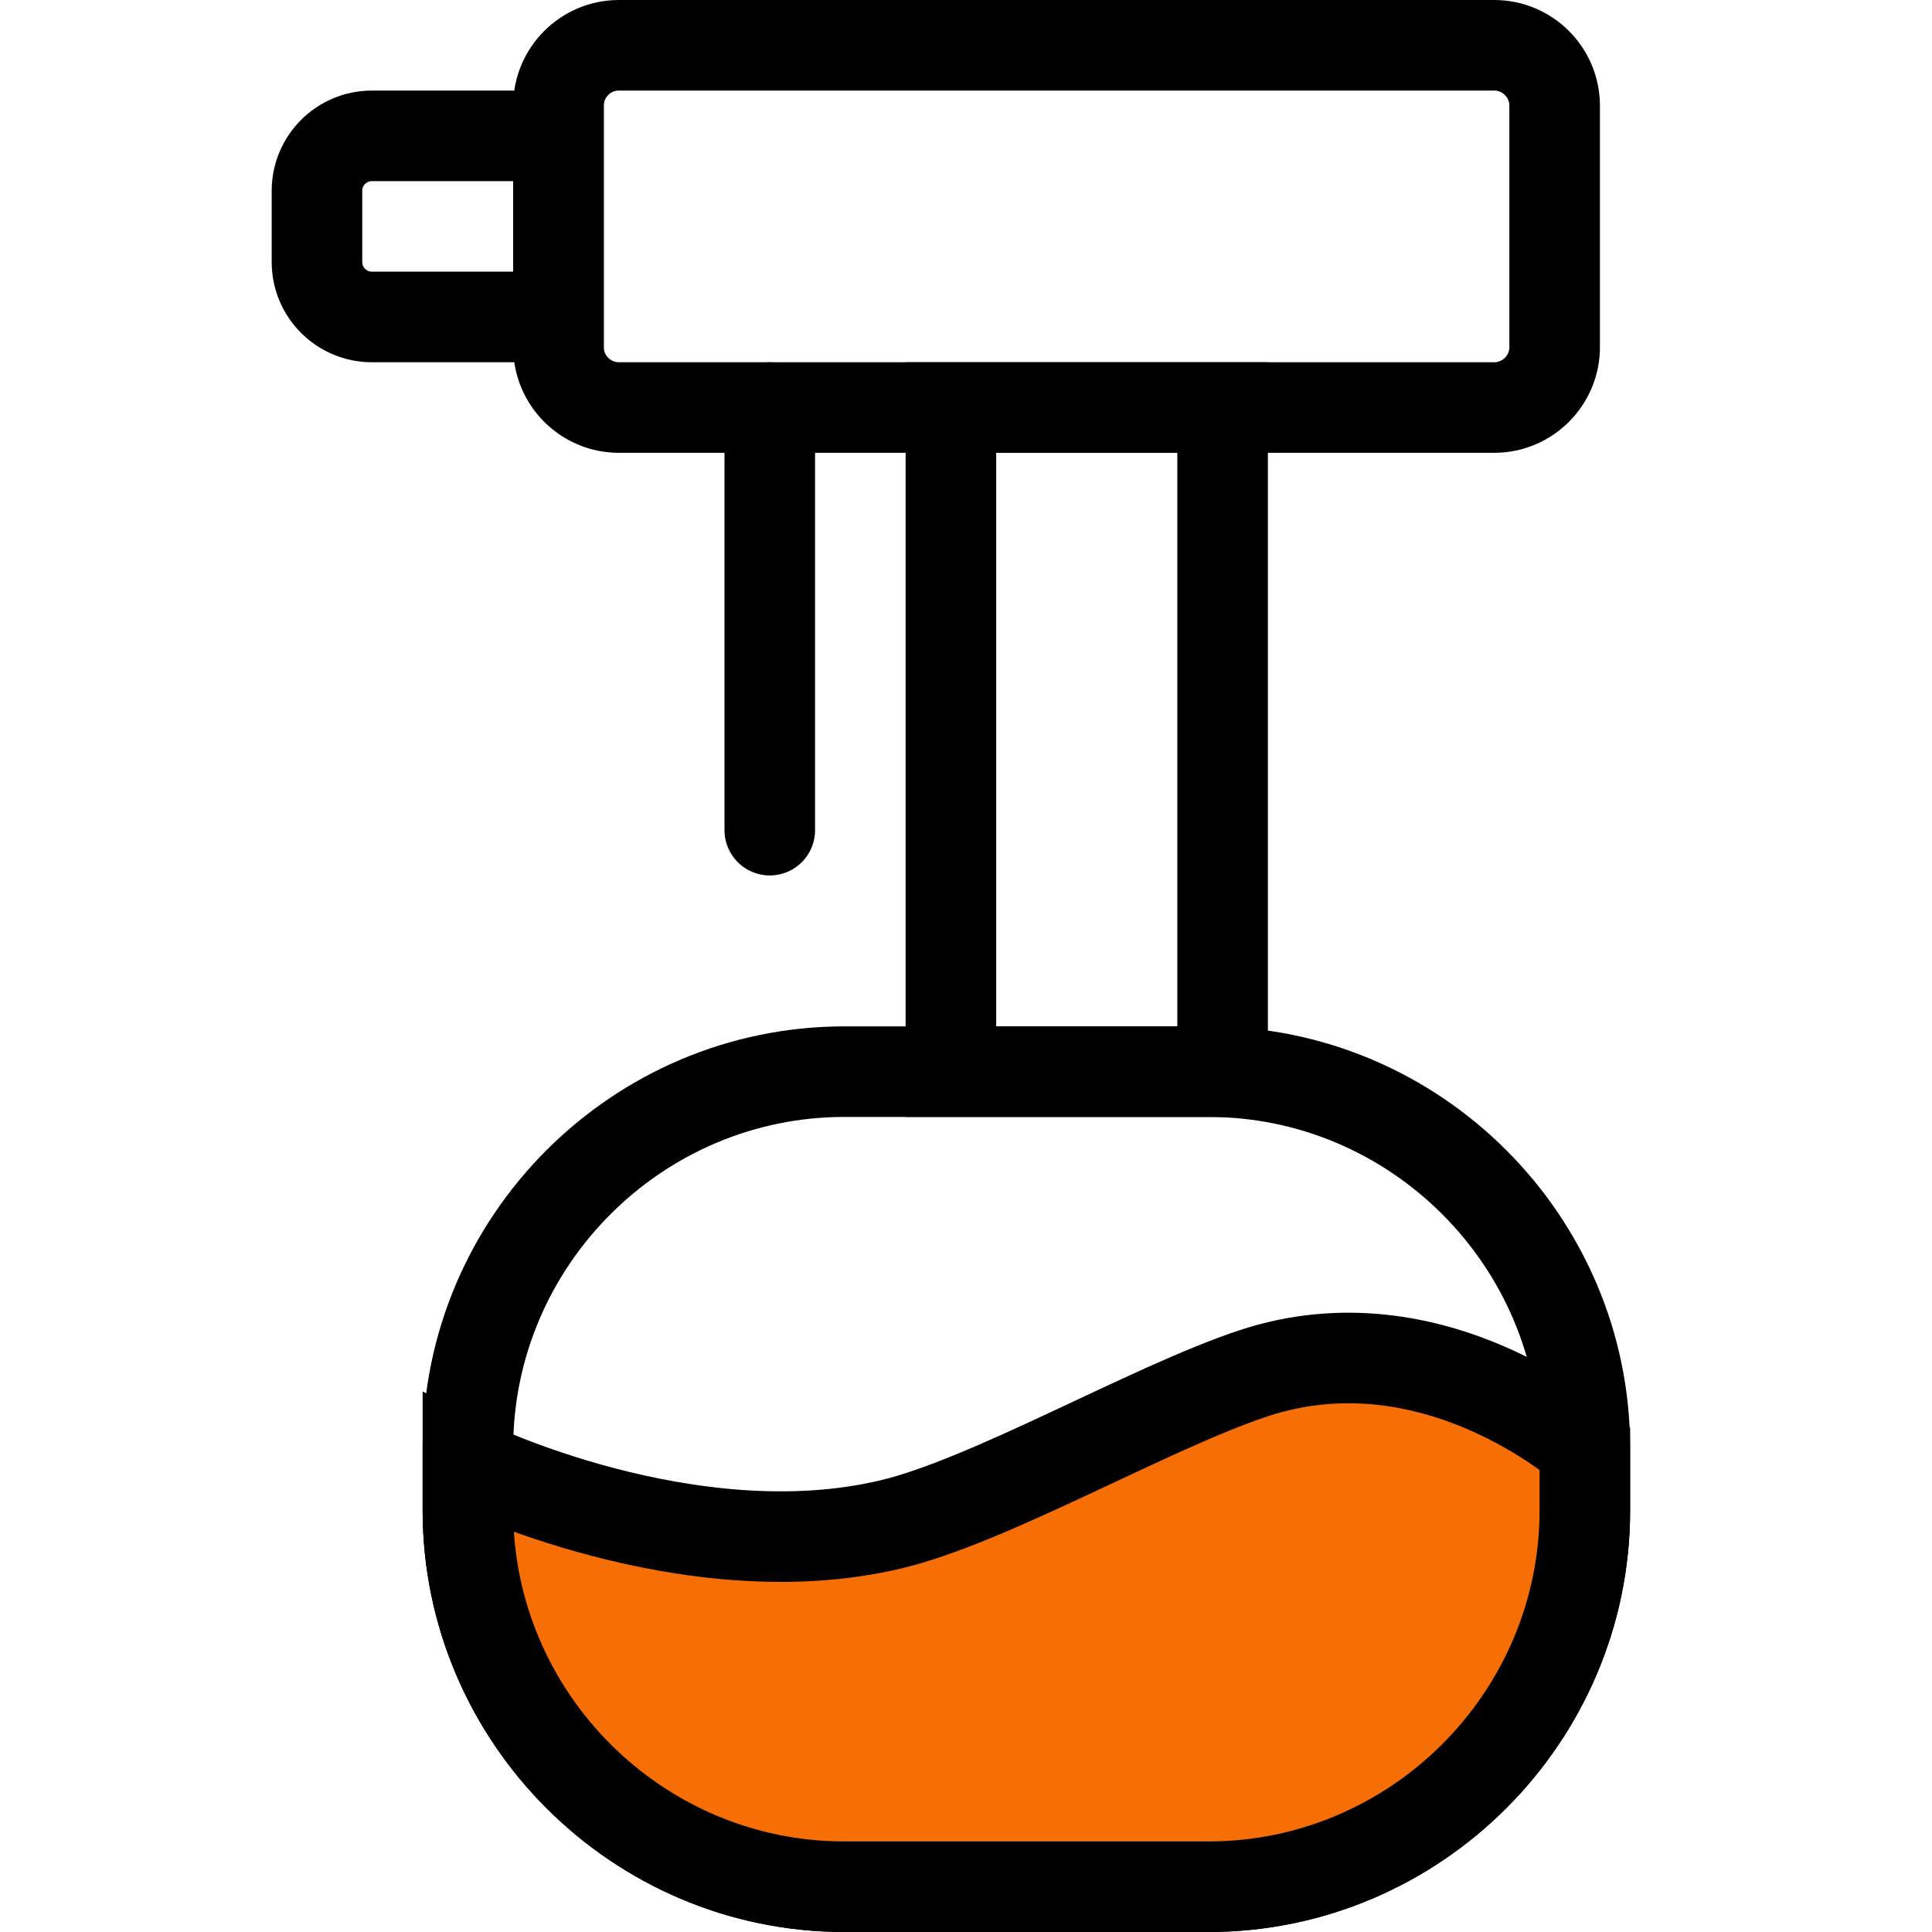
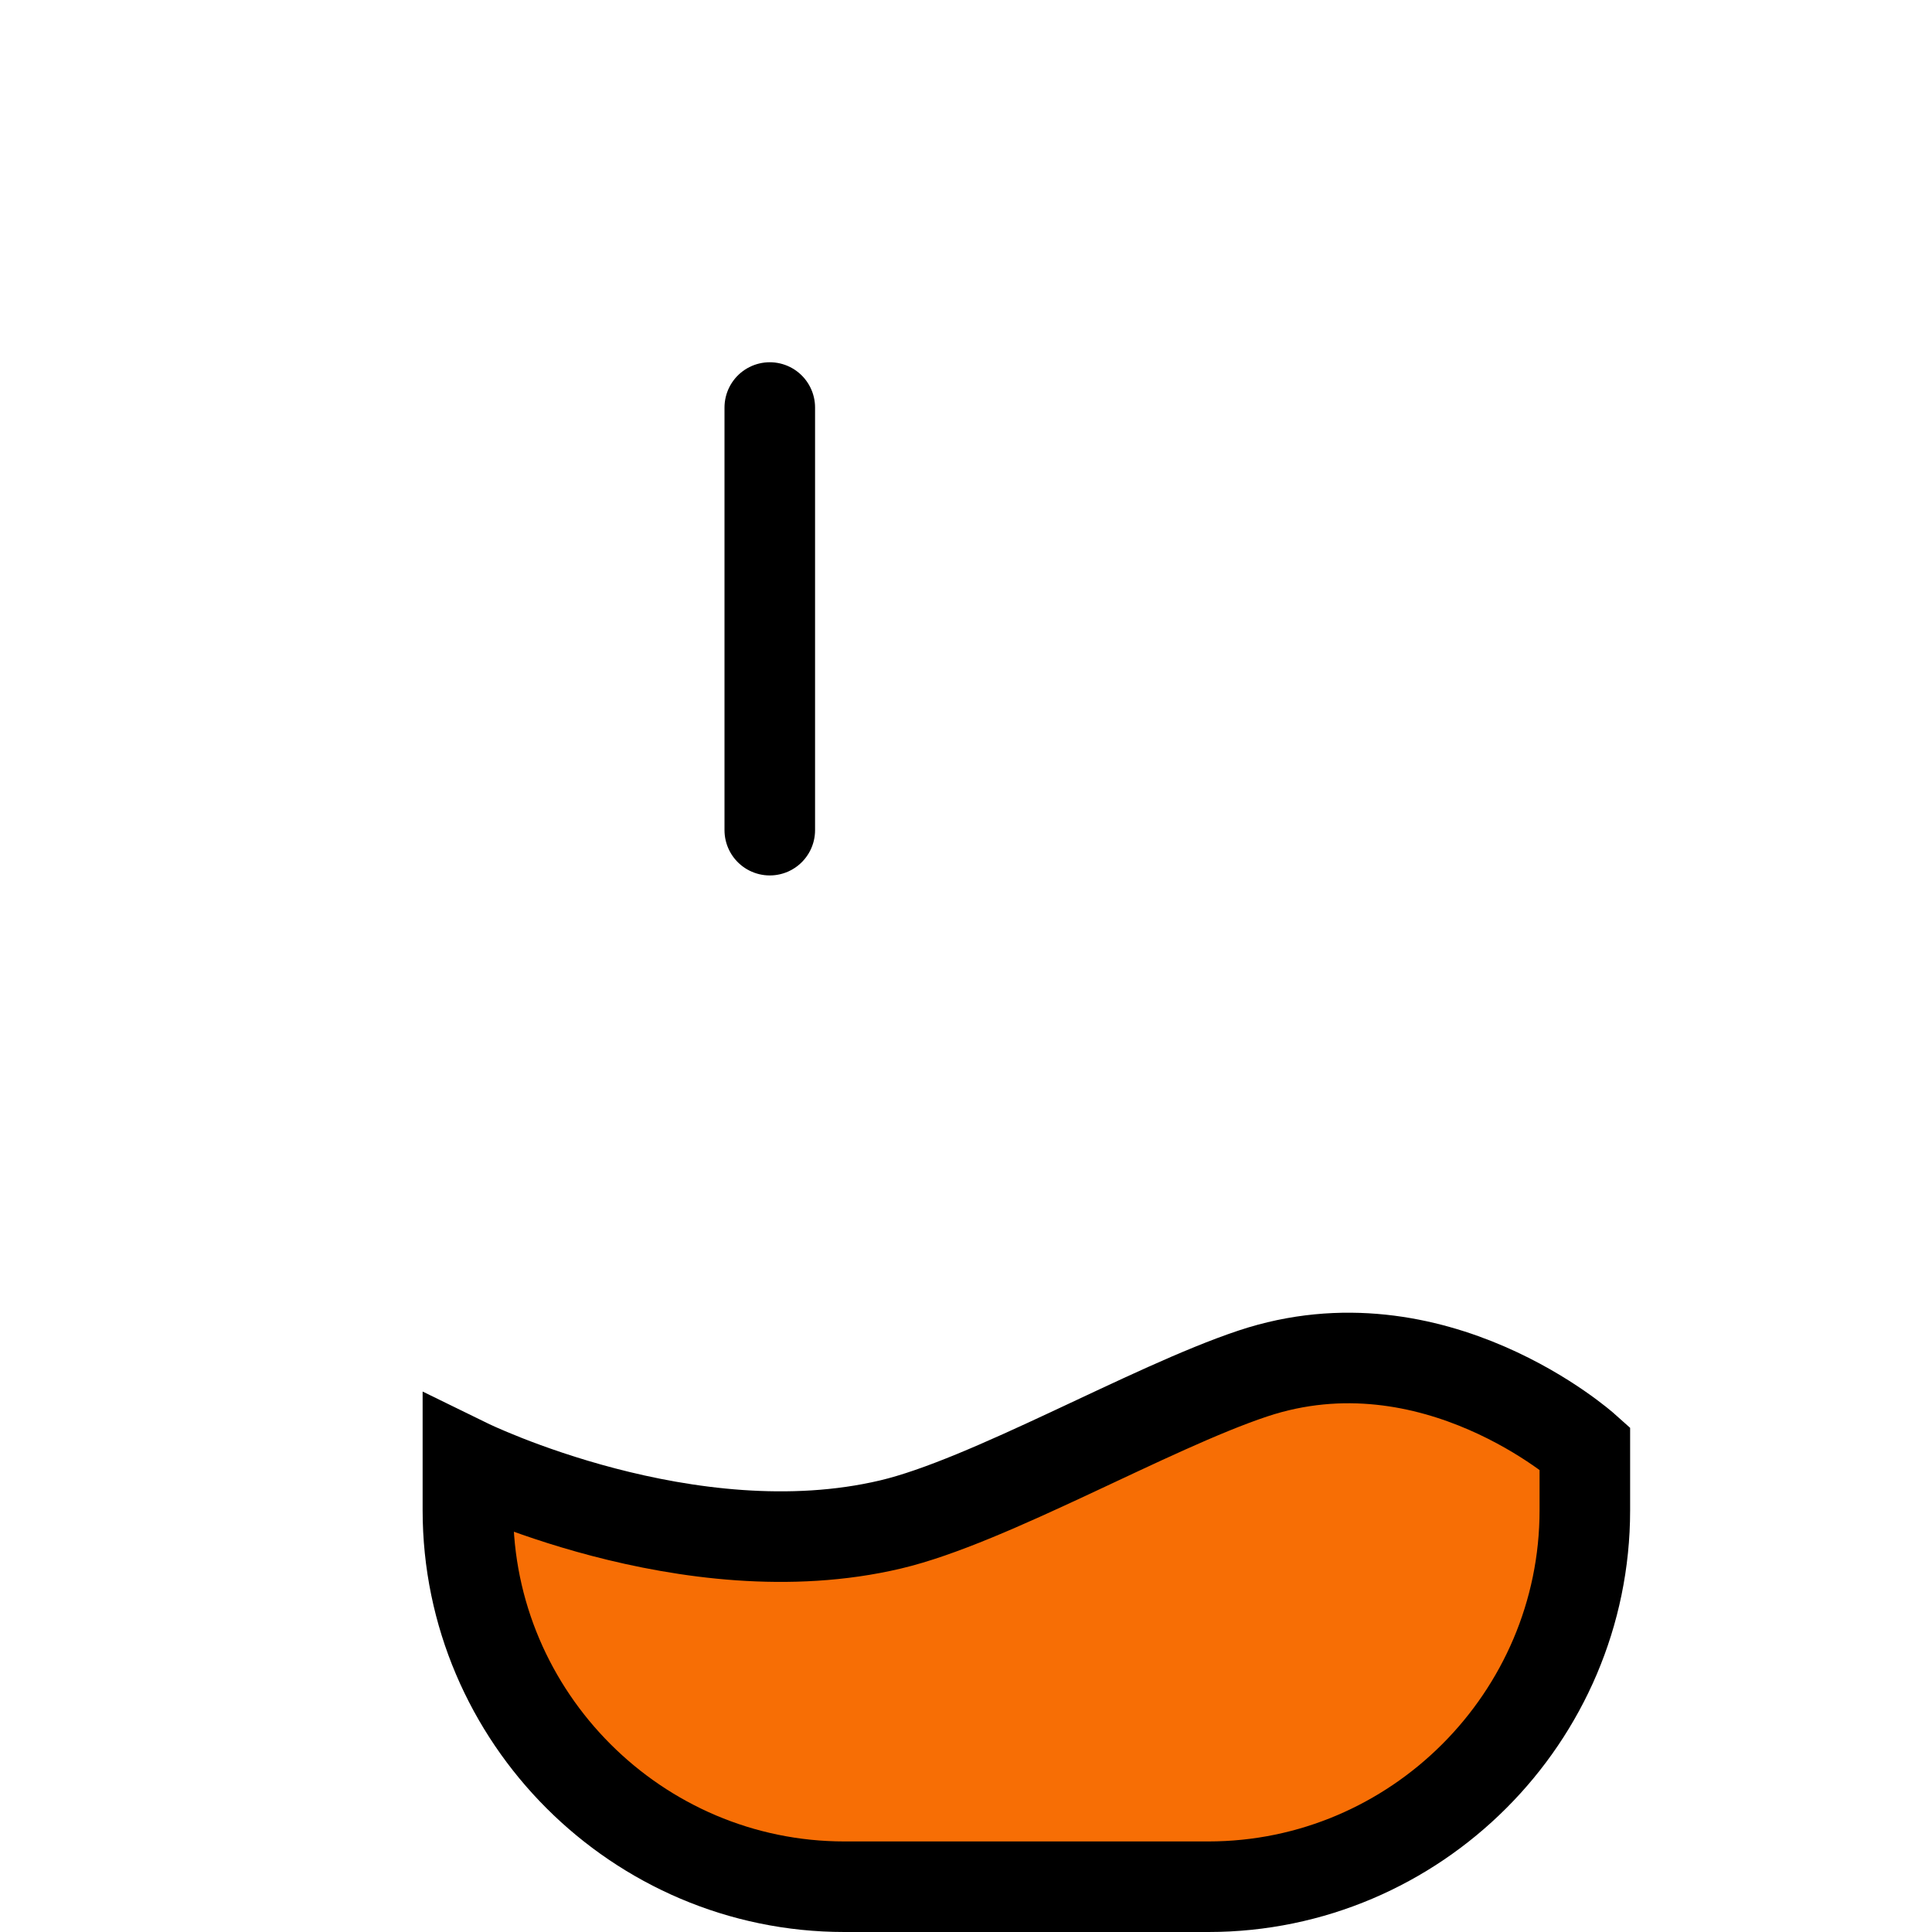
<svg xmlns="http://www.w3.org/2000/svg" x="0px" y="0px" viewBox="0 0 64 64" style="enable-background:new 0 0 64 64;" xml:space="preserve">
  <style type="text/css">
	.st0{fill:none;stroke:#000000;stroke-width:3;stroke-miterlimit:10;}
	.st1{fill:none;stroke:#000000;stroke-width:3;stroke-linecap:round;stroke-miterlimit:10;}
	.st2{fill:#F76E05;stroke:#000000;stroke-width:3;stroke-miterlimit:10;}
</style>
-   <path class="st0" d="M49.5,13.5h-29c-1.1,0-2-0.9-2-2v-8c0-1.1,0.9-2,2-2h29c1.1,0,2,0.9,2,2v8C51.5,12.6,50.6,13.5,49.5,13.5z" />
-   <path class="st0" d="M18.5,10.5h-6.18c-1,0-1.82-0.81-1.82-1.82V6.32c0-1,0.81-1.82,1.82-1.82h6.18V10.5z" />
-   <path class="st0" d="M40.03,62.5H27.97c-6.86,0-12.47-5.61-12.47-12.47v-2.06c0-6.86,5.61-12.47,12.47-12.47h12.06  c6.86,0,12.47,5.61,12.47,12.47v2.06C52.5,56.89,46.89,62.5,40.03,62.5z" />
  <line class="st1" x1="25.5" y1="13.5" x2="25.5" y2="27.5" />
-   <rect x="31.5" y="13.5" class="st0" width="9" height="22" />
  <path class="st2" d="M40.03,62.5H27.97c-6.86,0-12.47-5.61-12.47-12.47V48.5c0,0,7.32,3.58,14,2c3.26-0.77,8.58-3.86,12-5  c6-2,11,2.47,11,2.47v2.06C52.5,56.89,46.89,62.5,40.03,62.5z" />
</svg>